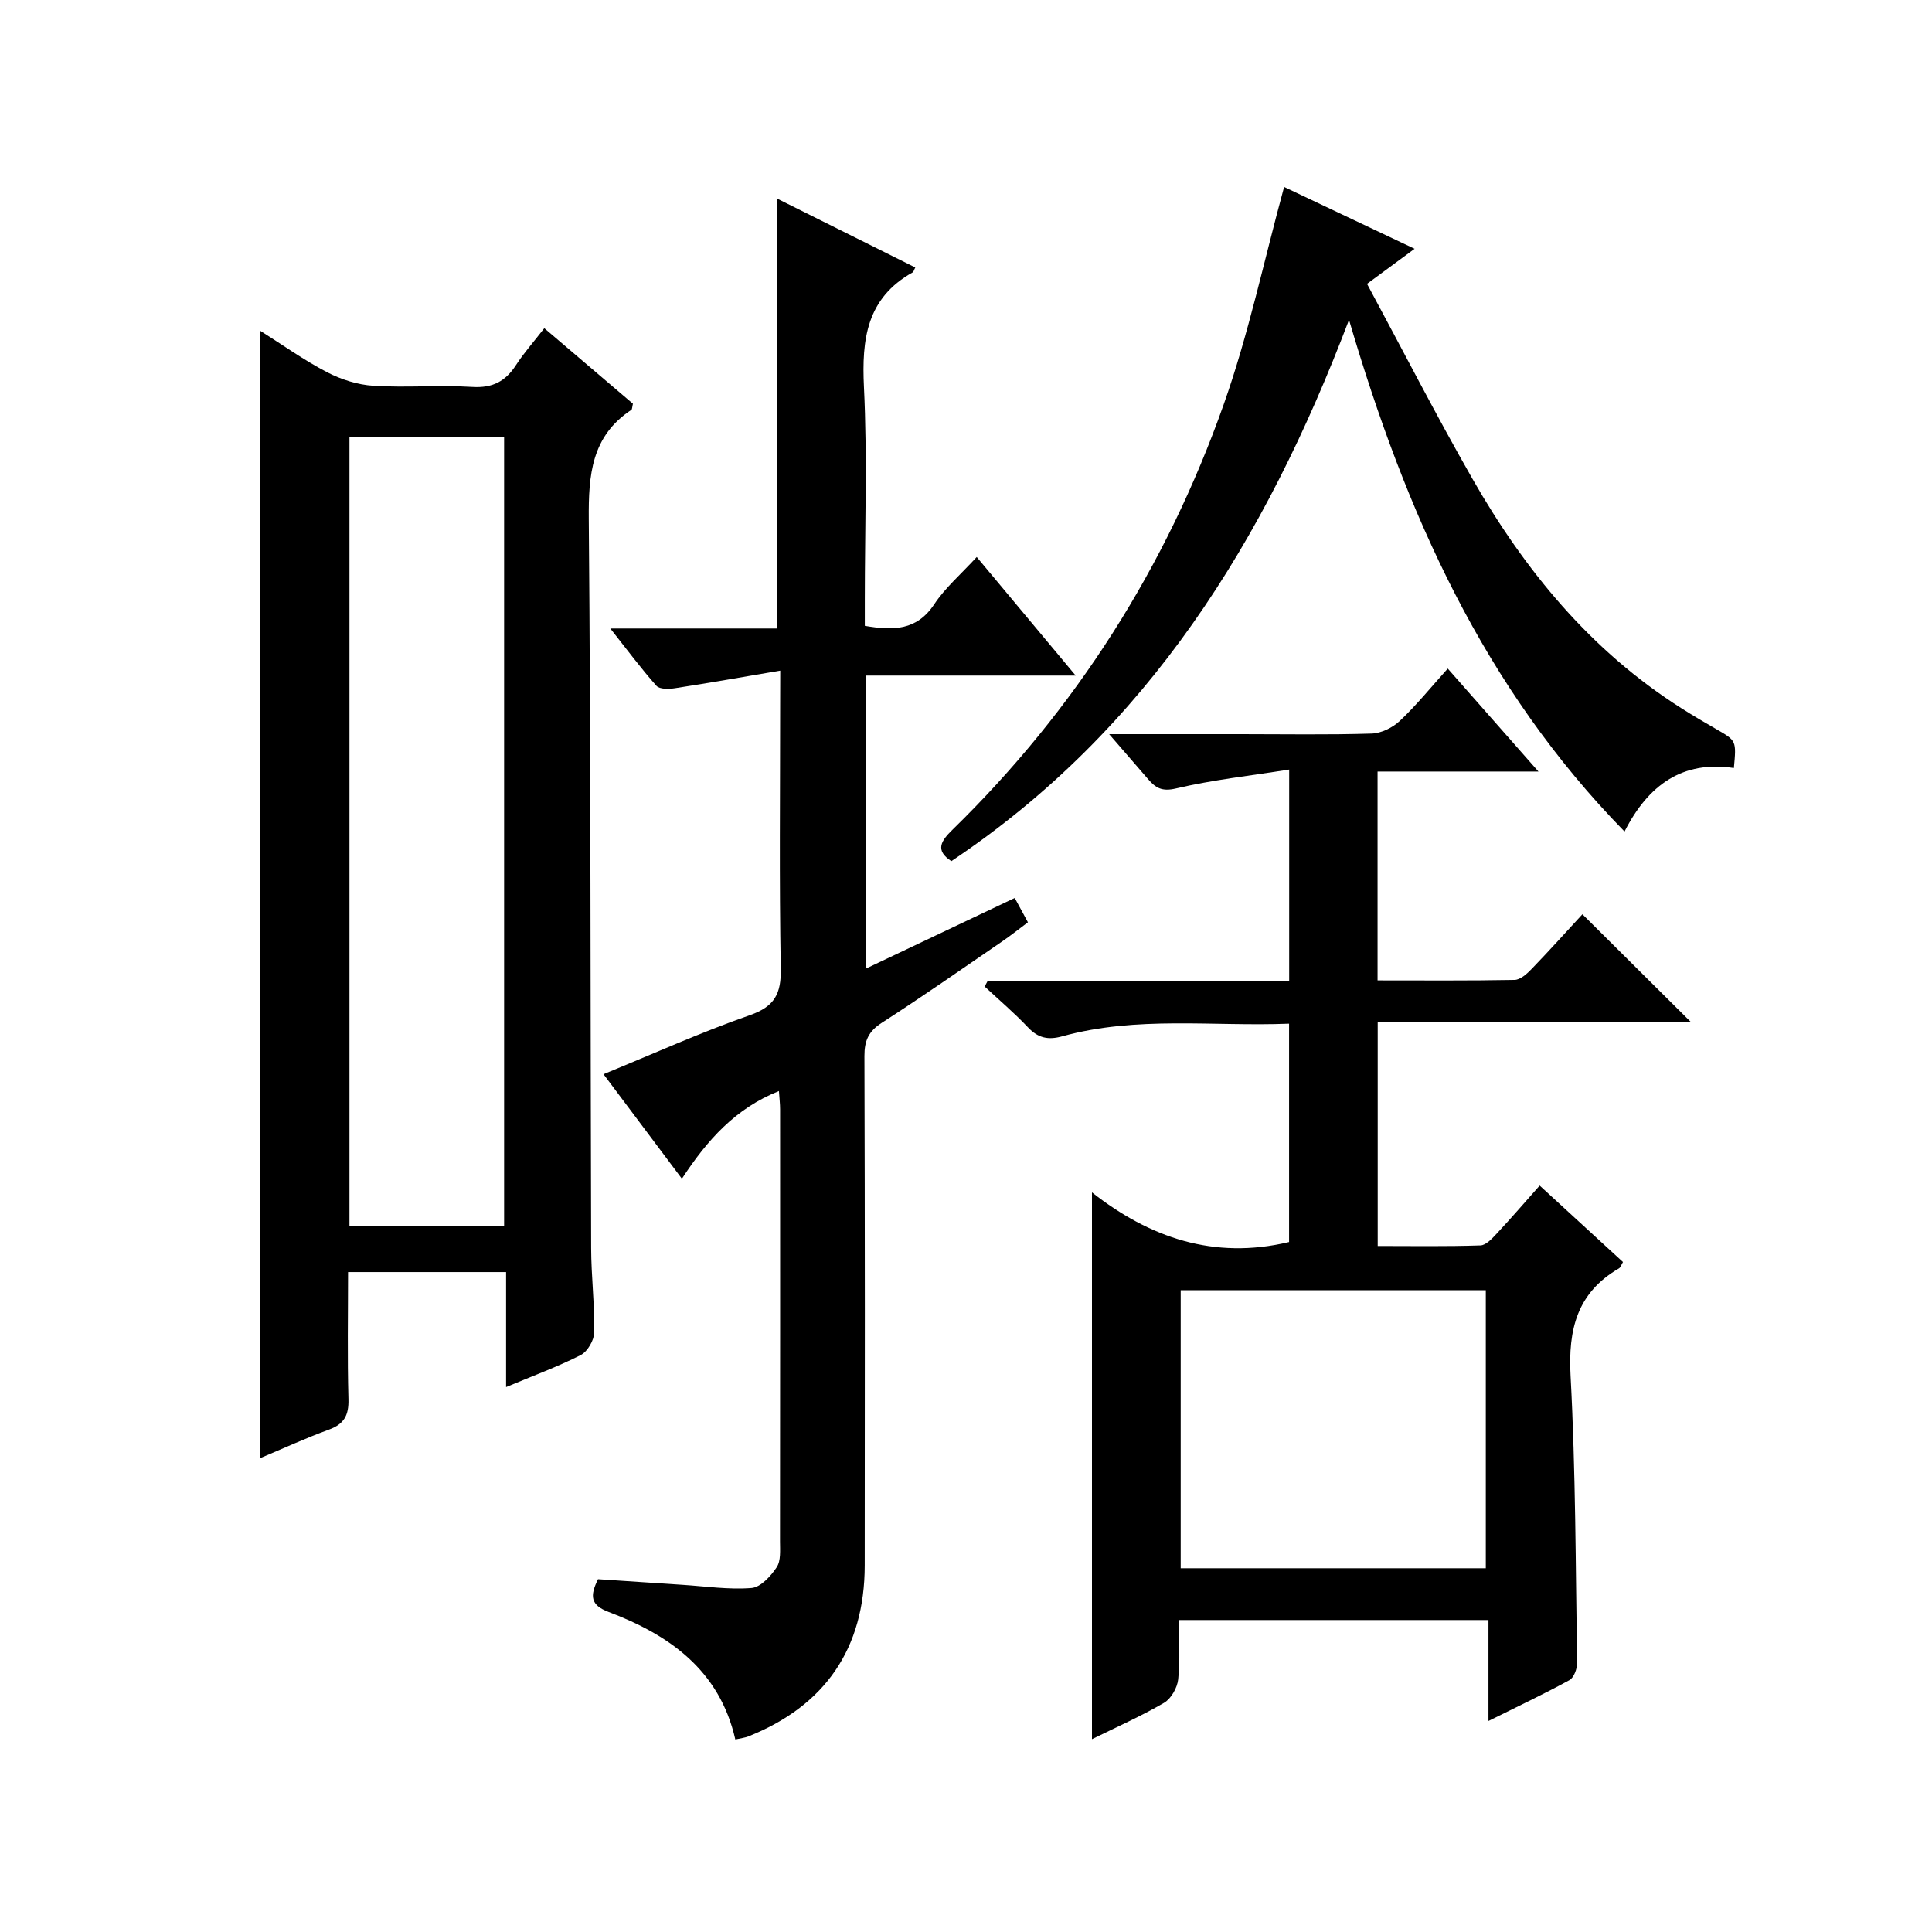
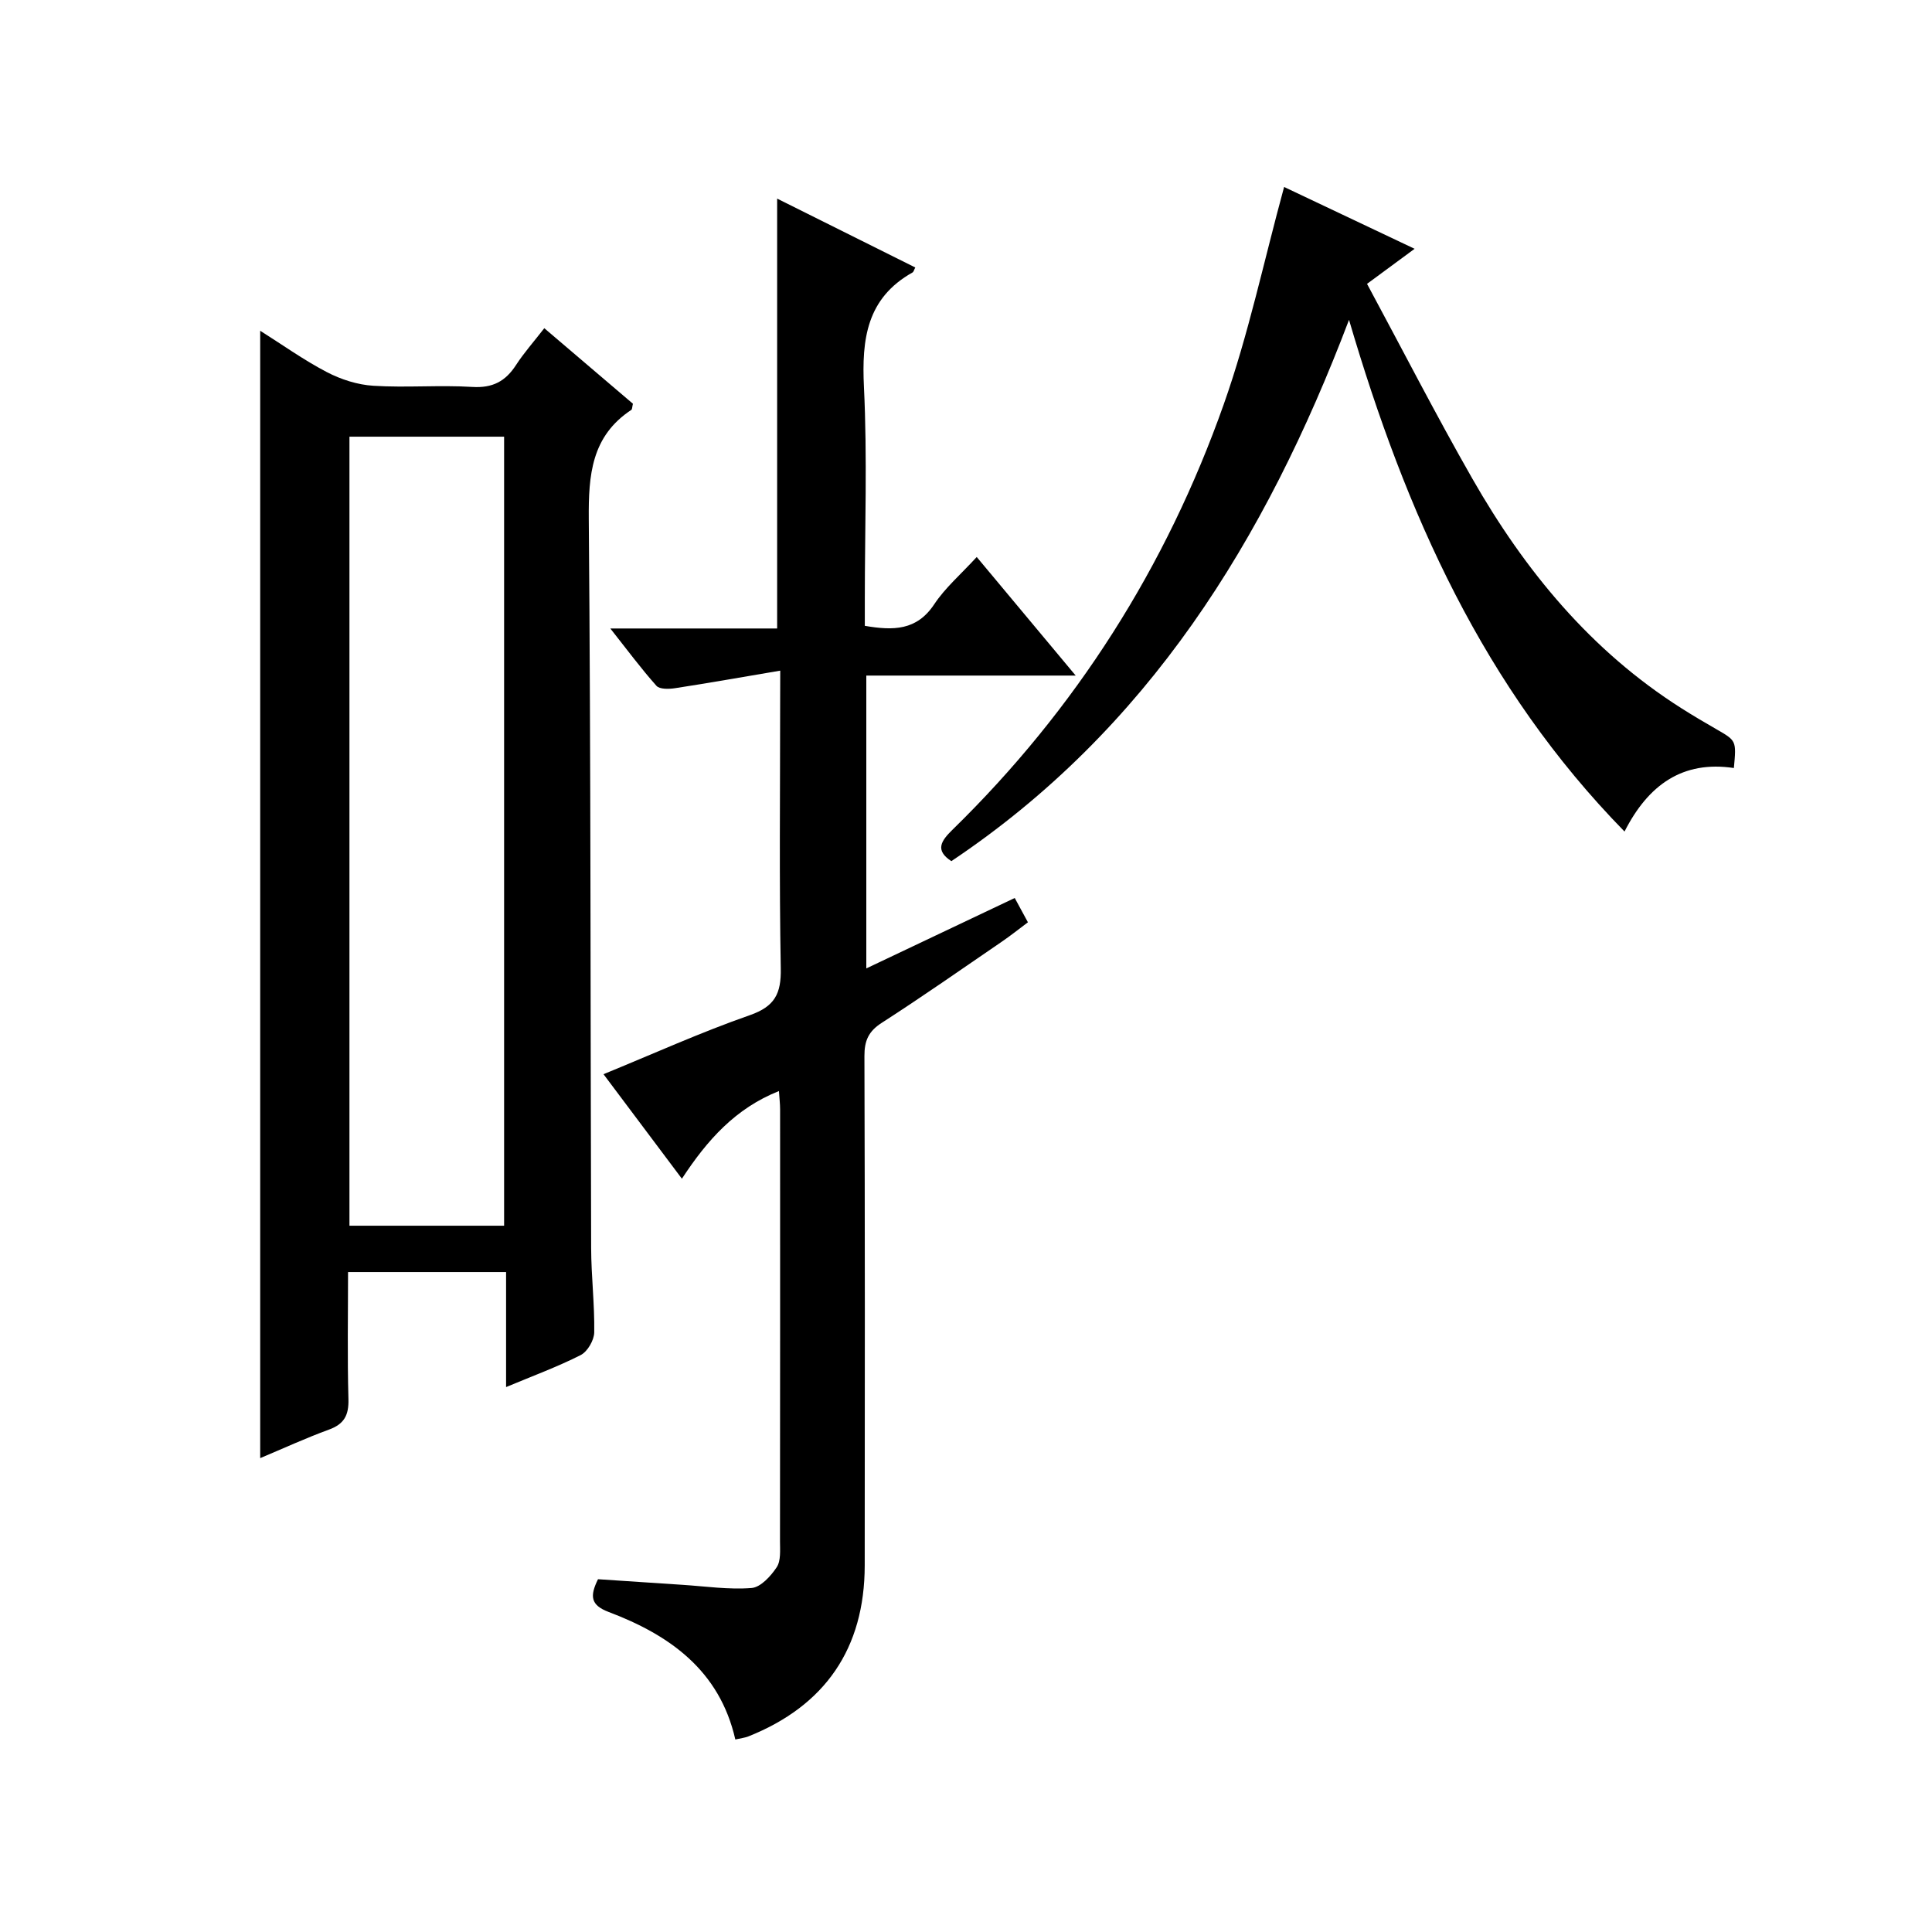
<svg xmlns="http://www.w3.org/2000/svg" version="1.1" id="ZDIC" x="0px" y="0px" viewBox="0 0 400 400" style="enable-background:new 0 0 400 400;" xml:space="preserve">
  <g>
-     <path d="M327.62,189.29c7.62,7.57,15.03,14.93,22.53,22.38c-21.22,0-42.86,0-64.91,0c0,15.61,0,30.65,0,46.3   c7.05,0,14.17,0.12,21.27-0.12c1.18-0.04,2.47-1.48,3.44-2.52c2.93-3.13,5.72-6.38,8.82-9.87c5.97,5.48,11.59,10.64,17.25,15.83   c-0.34,0.55-0.49,1.11-0.84,1.32c-8.66,5.04-10.53,12.6-10.01,22.24c1.06,19.78,1.04,39.61,1.35,59.43   c0.02,1.22-0.66,3.07-1.6,3.58c-5.3,2.9-10.78,5.48-16.75,8.45c0-7.3,0-13.89,0-20.9c-21.38,0-42.42,0-64.1,0   c0,4.08,0.29,8.22-0.14,12.28c-0.18,1.75-1.47,4.02-2.94,4.87c-4.81,2.8-9.94,5.07-14.91,7.52c0-37.7,0-74.96,0-113.21   c11.92,9.36,25.24,14,40.81,10.28c0-14.52,0-29.56,0-45.21c-15.76,0.62-31.52-1.66-46.97,2.62c-2.92,0.81-4.99,0.36-7.08-1.85   c-2.82-2.98-5.97-5.66-8.98-8.46c0.2-0.37,0.4-0.74,0.6-1.11c20.7,0,41.41,0,62.45,0c0-14.55,0-28.59,0-43.81   c-8.05,1.28-15.85,2.12-23.43,3.91c-2.95,0.7-4.25-0.14-5.81-1.96c-2.44-2.84-4.9-5.67-8.03-9.28c9.8,0,18.57,0,27.34,0   c9,0,18,0.16,26.99-0.12c2-0.06,4.36-1.22,5.85-2.63c3.38-3.18,6.32-6.82,9.92-10.83c6.17,7,12.14,13.79,18.78,21.32   c-11.55,0-22.24,0-33.31,0c0,14.58,0,28.61,0,43.24c9.48,0,18.92,0.08,28.36-0.1c1.21-0.02,2.59-1.28,3.56-2.29   C320.81,196.78,324.35,192.83,327.62,189.29z M244.45,267.13c0,19.53,0,38.57,0,57.56c21.31,0,42.22,0,63.17,0   c0-19.35,0-38.39,0-57.56C286.44,267.13,265.64,267.13,244.45,267.13z" />
    <path d="M104.78,287.18c0-8.22,0-15.83,0-23.81c-10.94,0-21.49,0-32.72,0c0,8.77-0.16,17.54,0.08,26.31   c0.09,3.33-0.88,5.16-4.05,6.31c-4.79,1.75-9.43,3.89-14.22,5.9c0-77.8,0-155.41,0-233.41c4.54,2.86,8.99,6.05,13.8,8.56   c2.93,1.53,6.37,2.63,9.64,2.83c6.81,0.43,13.68-0.18,20.48,0.24c4.21,0.26,6.87-1.17,9.05-4.54c1.62-2.5,3.63-4.76,5.85-7.62   c6.22,5.3,12.34,10.52,18.35,15.64c-0.17,0.68-0.14,1.14-0.33,1.27c-8.27,5.46-8.88,13.48-8.81,22.57   c0.43,50.32,0.33,100.64,0.49,150.97c0.02,5.82,0.73,11.65,0.64,17.46c-0.03,1.62-1.39,3.97-2.8,4.69   C115.42,282.99,110.32,284.86,104.78,287.18z M104.37,253.77c0-54.78,0-109.14,0-163.36c-10.96,0-21.52,0-32.02,0   c0,54.65,0,108.89,0,163.36C83.09,253.77,93.54,253.77,104.37,253.77z" />
    <path d="M161.54,138.85c-7.93,1.34-14.83,2.57-21.76,3.63c-1.27,0.2-3.21,0.25-3.87-0.49c-3.16-3.54-6-7.38-9.55-11.87   c12.14,0,23.36,0,34.54,0c0-29.89,0-59.28,0-89c9.44,4.71,19.02,9.48,28.6,14.26c-0.25,0.46-0.33,0.89-0.57,1.03   c-9.49,5.33-10.54,13.79-10.06,23.71c0.71,14.63,0.18,29.32,0.18,43.98c0,1.79,0,3.58,0,5.47c5.92,1.02,10.76,0.98,14.37-4.46   c2.26-3.41,5.49-6.18,8.8-9.79c6.74,8.07,13.26,15.89,20.49,24.55c-15.02,0-29.03,0-43.35,0c0,20.31,0,40.05,0,60.63   c10.42-4.94,20.48-9.72,30.73-14.58c0.91,1.68,1.69,3.12,2.73,5.03c-1.84,1.38-3.61,2.79-5.47,4.06   c-8.23,5.63-16.41,11.36-24.8,16.76c-2.75,1.77-3.59,3.71-3.58,6.88c0.11,35.16,0.1,70.31,0.06,105.47   c-0.02,17.15-8.18,29.05-24.1,35.39c-0.74,0.29-1.56,0.37-2.69,0.63c-3.26-14.32-13.61-21.63-26.23-26.4   c-3.77-1.43-3.91-3.3-2.2-6.78c5.68,0.38,11.58,0.78,17.48,1.16c4.78,0.31,9.59,1.03,14.31,0.66c1.88-0.15,3.98-2.45,5.2-4.29   c0.9-1.35,0.69-3.54,0.69-5.36c0.03-29.82,0.03-59.65,0.02-89.47c0-1.13-0.14-2.25-0.24-3.77c-9.02,3.59-14.84,10.14-20.09,18.15   c-5.57-7.42-10.74-14.31-16.23-21.64c10.29-4.21,20.13-8.67,30.3-12.22c5.18-1.81,6.5-4.47,6.4-9.68   c-0.33-18.16-0.13-36.32-0.13-54.48C161.54,144.2,161.54,142.4,161.54,138.85z" />
    <path d="M336.34,172.16c-29.18-29.83-45.26-65.85-57.04-105.94c-17.35,45.72-41.69,84.88-82.33,112.07   c-3.45-2.24-2.13-4.2,0.22-6.49c25.58-24.98,44.29-54.48,56.17-88.08c5.13-14.5,8.31-29.68,12.5-45.01   c8.4,3.98,17.56,8.32,27.02,12.8c-3.16,2.33-6.08,4.48-9.85,7.26c7.3,13.55,14.26,27.13,21.82,40.36   c10.87,19.01,24.53,35.63,43.29,47.52c2.38,1.51,4.82,2.95,7.26,4.35c4.09,2.36,4.11,2.33,3.58,8.01   C348.39,157.42,341.26,162.47,336.34,172.16z" />
  </g>
</svg>